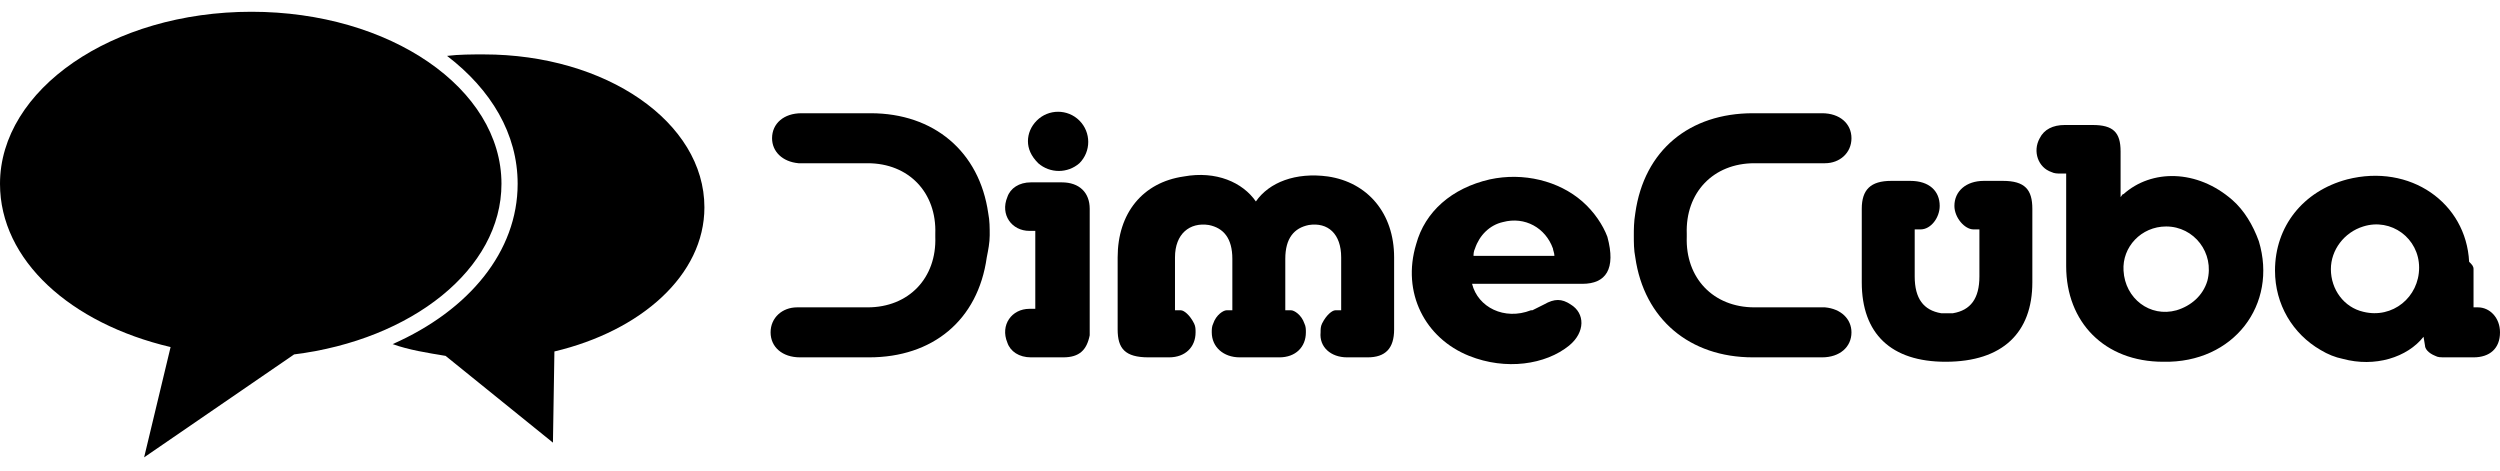
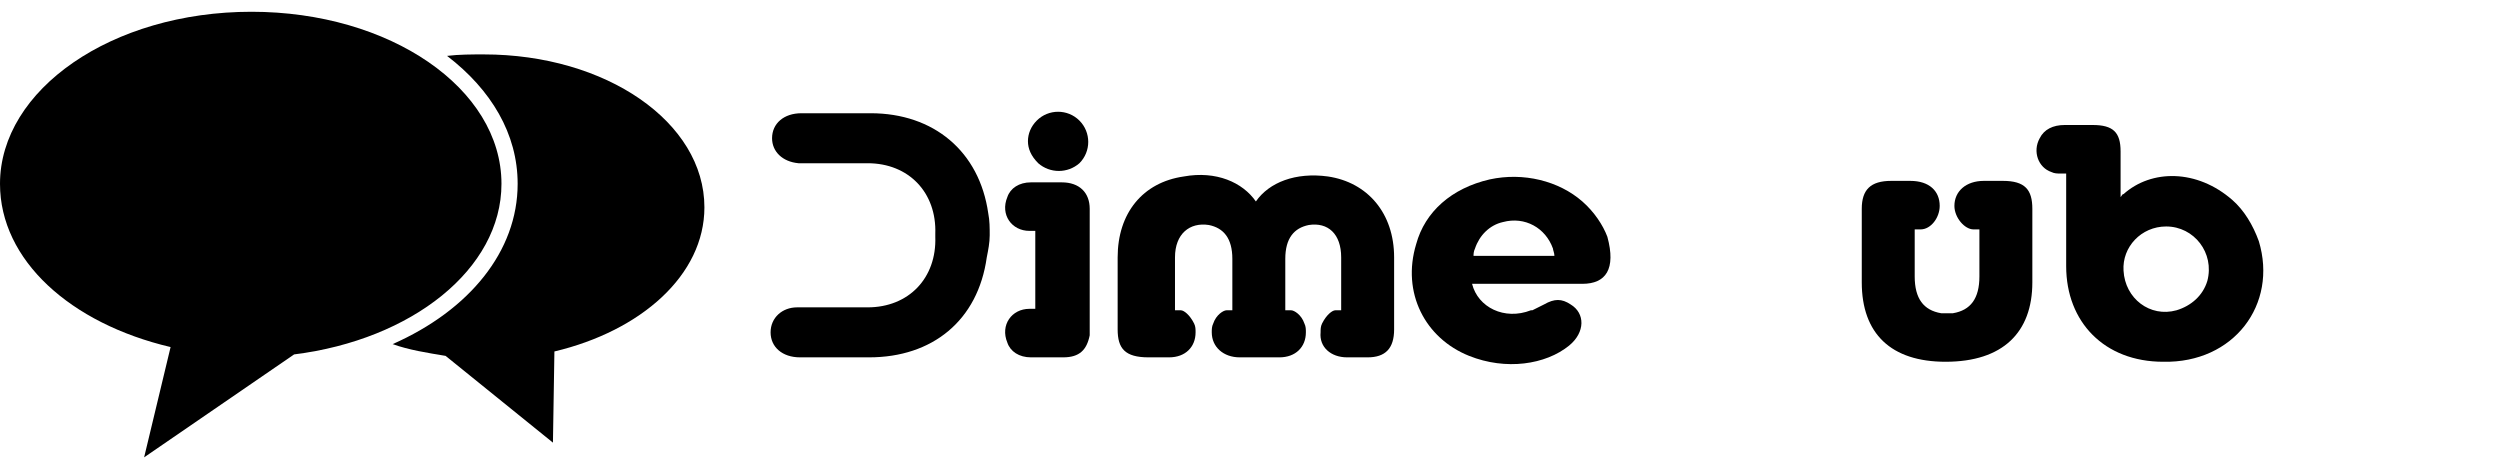
<svg xmlns="http://www.w3.org/2000/svg" version="1.1" id="Capa_1" x="0px" y="0px" viewBox="0 0 170 32" style="enable-background:new 0 0 170 32;" xml:space="preserve">
  <g>
    <path d="M70,21h0.4v-5.3l-0.4,0c-1.2,0-2-1.1-1.5-2.3c0.2-0.6,0.8-1,1.6-1h2.1c1.2,0,1.9,0.7,1.9,1.8v8.3c0,0.1,0,0.2,0,0.3   c-0.2,1-0.7,1.5-1.8,1.5h-2.2c-0.8,0-1.4-0.4-1.6-1C68,22.1,68.8,21,70,21 M69.9,9.6c0-0.5,0.2-1,0.6-1.4c0.8-0.8,2.1-0.8,2.9,0   c0.8,0.8,0.8,2.1,0,2.9c-0.8,0.7-2,0.7-2.8,0C70.1,10.6,69.9,10.1,69.9,9.6" />
    <path d="M76,22.4v-4.9c0-3,1.7-5.1,4.5-5.5c2.2-0.4,4,0.4,4.9,1.7c0.9-1.3,2.7-2,4.9-1.7c2.7,0.4,4.5,2.5,4.5,5.5v4.9   c0,1.3-0.6,1.9-1.8,1.9h-1.4c-1.1,0-1.9-0.7-1.8-1.7c0-0.2,0-0.4,0.1-0.6c0.3-0.6,0.7-0.9,0.9-0.9l0.4,0v-3.6   c0-1.6-0.9-2.4-2.2-2.2c-1,0.2-1.6,0.9-1.6,2.3v3.5l0.4,0c0.2,0,0.7,0.3,0.9,0.9c0.1,0.2,0.1,0.4,0.1,0.6c0,1-0.7,1.7-1.8,1.7h-2.7   c-1.1,0-1.9-0.7-1.9-1.7c0-0.2,0-0.4,0.1-0.6c0.2-0.6,0.7-0.9,0.9-0.9l0.4,0v-3.5c0-1.4-0.6-2.1-1.6-2.3c-1.3-0.2-2.3,0.6-2.3,2.2   v3.6l0.4,0c0.2,0,0.6,0.3,0.9,0.9c0.1,0.2,0.1,0.4,0.1,0.6c0,1-0.7,1.7-1.8,1.7h-1.4C76.5,24.3,76,23.7,76,22.4" />
    <path d="M107.6,19.3l-7.5,0c0.4,1.6,2.2,2.5,4,1.8l0.1,0l0.8-0.4c0.7-0.4,1.2-0.4,1.8,0c1,0.6,1,1.9-0.1,2.8   c-1.6,1.3-4.3,1.7-6.8,0.7c-3-1.2-4.6-4.3-3.6-7.6c0.6-2.2,2.4-3.8,5-4.4c2.3-0.5,4.7,0.1,6.3,1.5c0.8,0.7,1.4,1.6,1.7,2.4   C109.9,18.3,109.2,19.3,107.6,19.3 M105.7,17.4c0-0.2-0.1-0.4-0.1-0.5c-0.5-1.4-1.9-2.2-3.4-1.8c-0.9,0.2-1.6,0.9-1.9,1.8   c-0.1,0.2-0.1,0.4-0.1,0.5L105.7,17.4z" />
    <path d="M67.3,16L67.3,16c0-0.5,0-1-0.1-1.5c-0.6-4.2-3.7-6.8-8-6.8h-4.7c-1.2,0-2,0.7-2,1.7c0,0.9,0.7,1.6,1.8,1.7l0.4,0H59   c2.8,0,4.7,2,4.6,4.8c0,0,0,0,0,0.1h0c0,0,0,0,0,0c0,0,0,0,0,0h0c0,0,0,0,0,0.1c0.1,2.8-1.8,4.8-4.6,4.8h-4.4l-0.4,0   c-1,0-1.8,0.7-1.8,1.7c0,1,0.8,1.7,2,1.7h4.7c4.3,0,7.4-2.5,8-6.8C67.2,17,67.3,16.5,67.3,16L67.3,16z" />
    <path d="M34.1,12.5c0-6.5-7.6-11.7-17-11.7C7.6,0.8,0,6.1,0,12.5c0,5.2,4.8,9.5,11.6,11.1l-1.8,7.5L20,24.1   C28,23.1,34.1,18.3,34.1,12.5" />
    <path d="M126.6,19.2v-5c0-1.3,0.6-1.9,2-1.9h1.3c1.3,0,2,0.7,2,1.7c0,0.8-0.6,1.6-1.3,1.6l-0.4,0v3.2c0,1.5,0.6,2.3,1.8,2.5   c0.3,0,0.6,0,0.8,0c1.2-0.2,1.8-1,1.8-2.5v-3.2l-0.4,0c-0.6,0-1.3-0.8-1.3-1.6c0-1,0.8-1.7,2-1.7h1.3c1.5,0,2,0.6,2,1.9v5   c0,3.4-2,5.4-5.9,5.4C128.6,24.6,126.6,22.7,126.6,19.2" />
    <path d="M140.4,8.5h1.9c1.4,0,1.9,0.5,1.9,1.8v3.1c0.1-0.1,0.1-0.2,0.2-0.2c1.9-1.7,5-1.7,7.4,0.4c0.8,0.7,1.4,1.7,1.8,2.8   c1.3,4.3-1.7,8.3-6.5,8.2c-4,0-6.6-2.7-6.6-6.5v-6.3h-0.4c-0.2,0-0.4,0-0.6-0.1c-0.9-0.3-1.3-1.4-0.8-2.3   C139,8.8,139.6,8.5,140.4,8.5 M148,21.1c1-0.3,1.8-1,2.1-2c0.5-1.9-0.9-3.7-2.8-3.7c-1.7,0-3,1.4-2.9,3   C144.5,20.3,146.2,21.6,148,21.1" />
-     <path d="M168.2,18.3v2.6h0.3c0.8,0,1.5,0.7,1.5,1.7c0,1.1-0.7,1.7-1.8,1.7h-1.8c-0.5,0-0.6,0-0.8-0.1c-0.5-0.2-0.7-0.5-0.7-0.7   l-0.1-0.6c-1.1,1.4-3.3,2.1-5.5,1.5c-0.5-0.1-1-0.3-1.5-0.6c-1.9-1.1-3.1-3.1-3.1-5.4c0-3,1.9-5.4,4.9-6.2c4.3-1.1,8.1,1.6,8.3,5.6   C168.1,18,168.2,18.1,168.2,18.3 M160.7,21.2c2,0.5,3.8-1,3.8-3c0-2-1.9-3.4-3.8-2.8c-1.3,0.4-2.2,1.6-2.2,2.9   C158.5,19.7,159.4,20.9,160.7,21.2" />
-     <path d="M111.1,16L111.1,16c0,0.5,0,1,0.1,1.5c0.6,4.2,3.7,6.8,8,6.8h4.7c1.2,0,2-0.7,2-1.7c0-0.9-0.7-1.6-1.8-1.7l-0.4,0h-4.4   c-2.8,0-4.7-2-4.6-4.8c0,0,0,0,0-0.1h0v0v0h0c0,0,0,0,0-0.1c-0.1-2.8,1.8-4.8,4.6-4.8h4.4l0.4,0c1,0,1.8-0.7,1.8-1.7   c0-1-0.8-1.7-2-1.7h-4.7c-4.3,0-7.4,2.5-8,6.8C111.1,15.1,111.1,15.6,111.1,16L111.1,16z" />
    <path d="M32.9,3.7c-0.8,0-1.7,0-2.5,0.1c3,2.3,4.8,5.3,4.8,8.7c0,4.6-3.3,8.6-8.5,10.9c1.1,0.4,2.4,0.6,3.6,0.8l7.3,5.9l0.1-6.2   c5.9-1.4,10.2-5.2,10.2-9.8C47.9,8.3,41.2,3.7,32.9,3.7" />
  </g>
</svg>